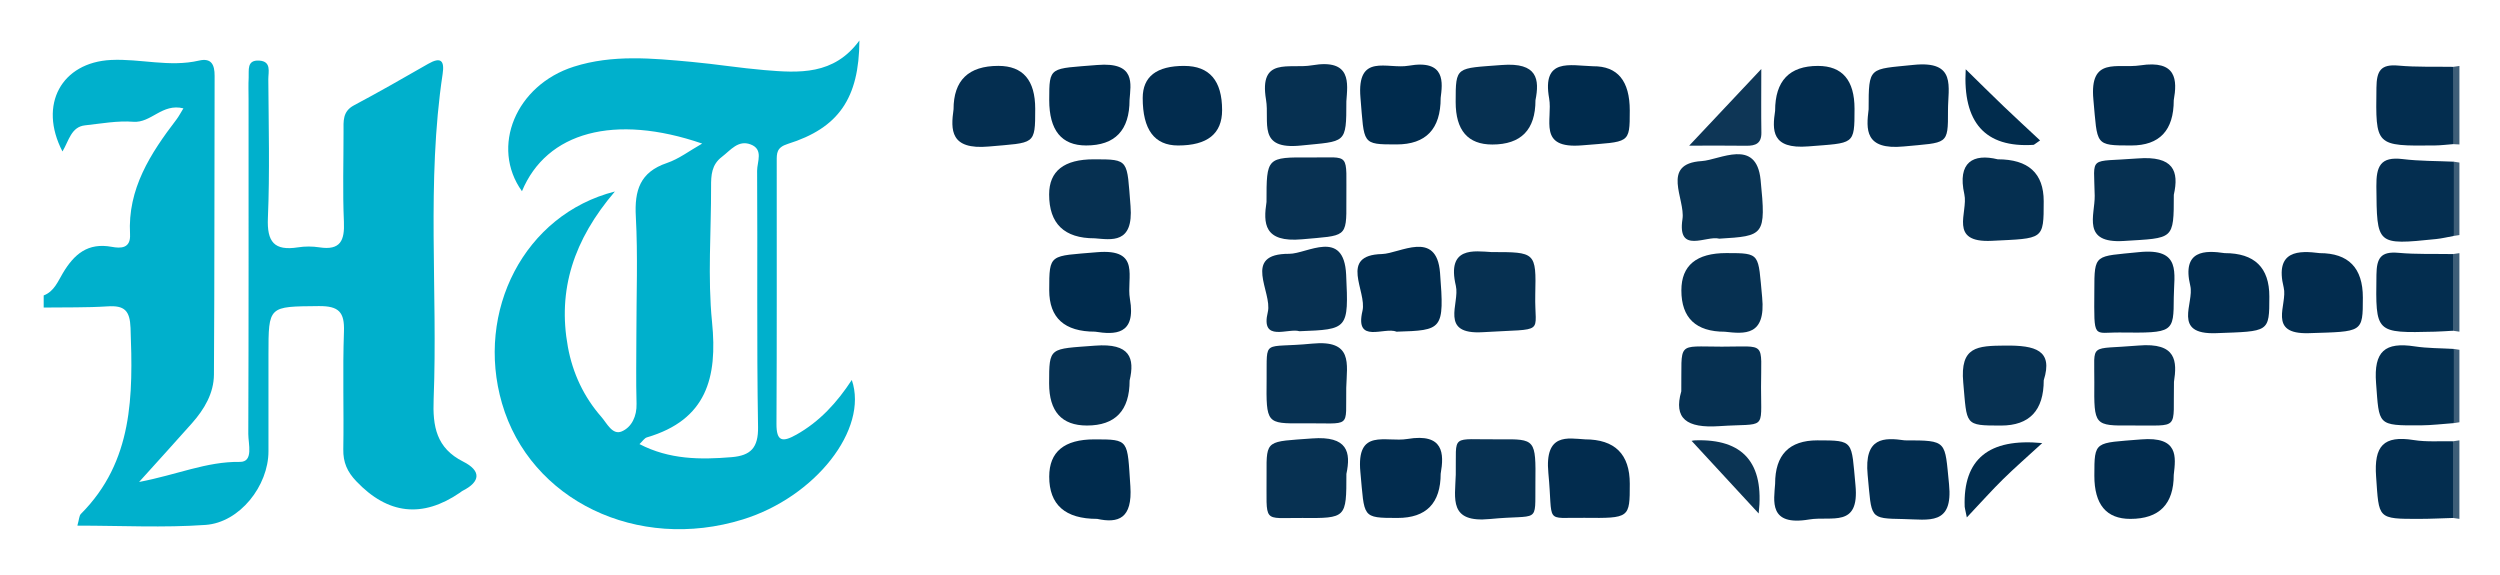
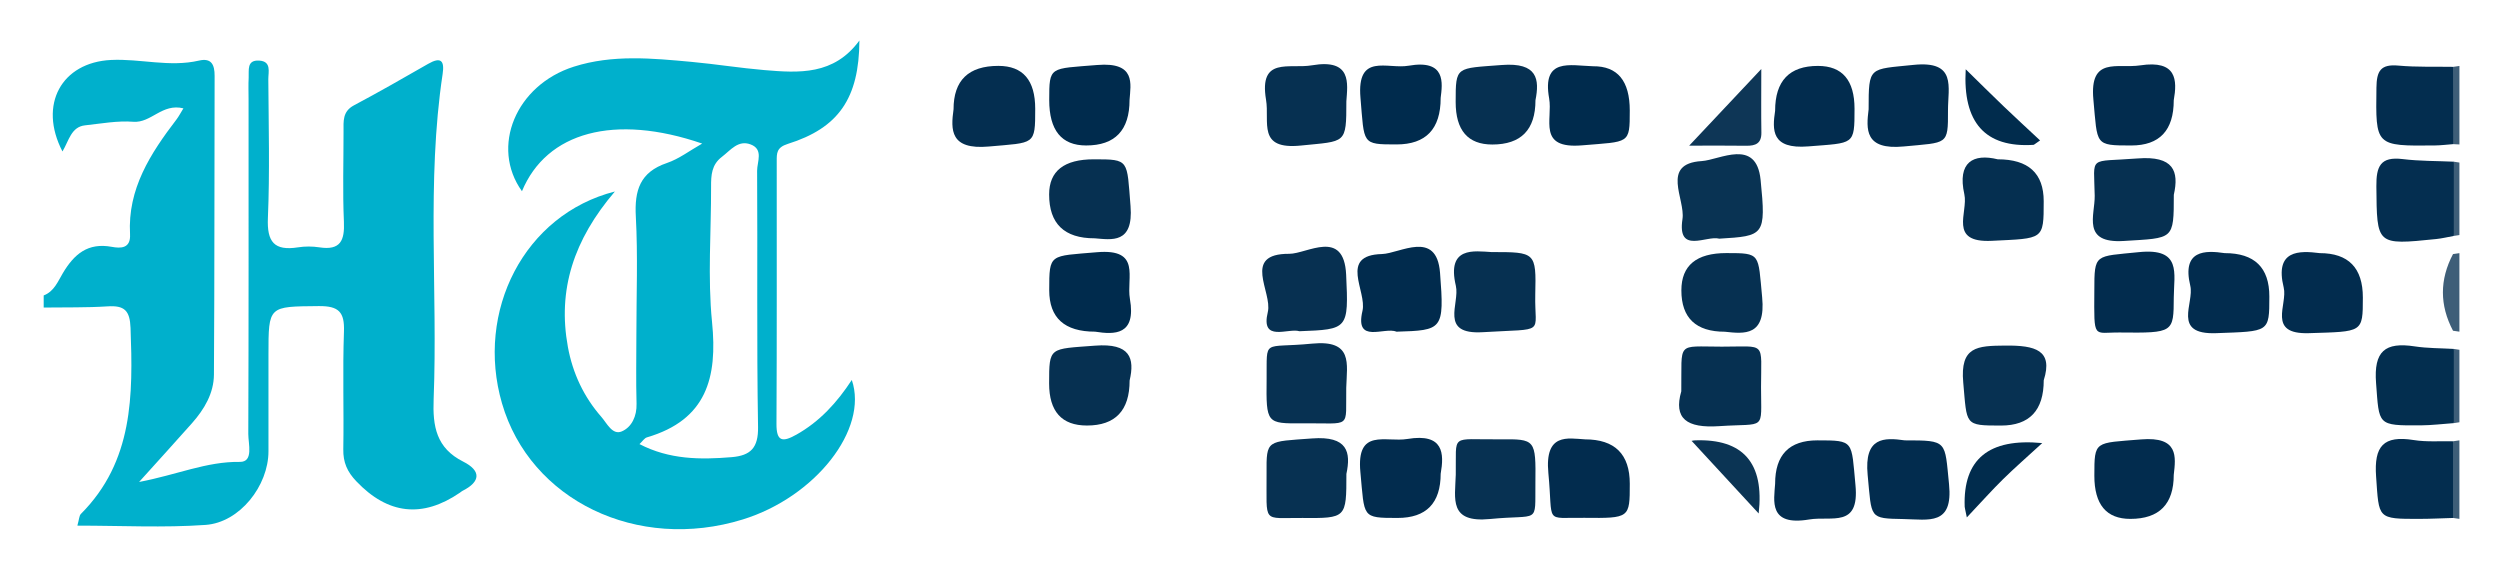
<svg xmlns="http://www.w3.org/2000/svg" version="1.1" viewBox="0 0 1478 340">
  <defs>
    <style>
      .cls-1 {
        fill: #012b4d;
      }

      .cls-2 {
        fill: #073152;
      }

      .cls-3 {
        fill: #0e3656;
      }

      .cls-4 {
        fill: #3e5e78;
      }

      .cls-5 {
        fill: #012c4d;
      }

      .cls-6 {
        fill: #052f50;
      }

      .cls-7 {
        fill: #00b0cc;
      }

      .cls-8 {
        fill: #073051;
      }

      .cls-9 {
        fill: #042e50;
      }

      .cls-10 {
        fill: #032d4f;
      }

      .cls-11 {
        fill: #093353;
      }

      .cls-12 {
        fill: #022c4e;
      }

      .cls-13 {
        fill: #032e4f;
      }

      .cls-14 {
        fill: #083152;
      }

      .cls-15 {
        fill: #0b3454;
      }

      .cls-16 {
        fill: #002b4d;
      }

      .cls-17 {
        fill: #063051;
      }
    </style>
  </defs>
  <g>
    <g id="Layer_1">
      <g>
        <path class="cls-7" d="M25.84,174.66c6.19-2.36,8.44-8.39,11.35-13.24,6.68-11.17,14.72-18.1,28.9-15.49,5.18.96,11.26,1.1,10.79-7.44-1.49-26.82,12.06-47.73,27.48-67.89,1.31-1.71,2.29-3.65,4.08-6.55-12.65-3.13-19.02,8.75-29.61,7.94-9.41-.73-19.05,1.08-28.56,2.11-8.21.89-9.53,9.11-13.34,15.44-14.44-27.79-.41-52.69,28.73-54.09,17.32-.84,34.58,4.41,51.98.37,7.37-1.71,9.26,2.45,9.24,9.02-.17,58.86-.02,117.73-.4,176.59-.07,11.04-5.67,20.51-12.96,28.74-9.46,10.68-19.08,21.22-31.29,34.77,22.2-4.2,39.92-12.16,59.54-11.87,8.28.12,5-10.67,5.02-16.57.25-66,.16-132,.16-198,0-4.16-.17-8.33.06-12.48.25-4.44-1.31-10.67,6.25-10.2,7.35.45,5.35,6.73,5.37,11.02.17,27.35.91,54.74-.25,82.04-.6,14.12,3.7,19.56,17.83,17.34,4.1-.65,8.48-.63,12.58,0,12.55,1.94,15.02-4.09,14.53-15.13-.79-17.8-.2-35.67-.22-53.51,0-5.91-.68-11.67,6.15-15.3,14.79-7.86,29.34-16.19,43.87-24.53,7.63-4.38,9.73-1.78,8.57,5.95-9.61,63.89-2.82,128.22-5.32,192.29-.63,16.08,1.55,28.9,17.48,36.92,10.6,5.33,10.48,11.82-.47,17.31-.53.27-.97.7-1.46,1.04q-33.24,22.76-61.27-6.74c-5.36-5.59-7.83-11.19-7.69-18.92.4-23.18-.44-46.4.39-69.56.41-11.53-2.99-15.2-14.95-15.08-29.68.3-29.68-.31-29.68,28.78,0,19.03,0,38.05,0,57.08,0,20.32-16.93,42.08-37.2,43.51-24.8,1.75-49.82.42-75.78.42,1.09-3.78,1.05-5.88,2.09-6.92,31.04-31.14,30.82-70.2,29.35-109.94-.38-10.37-3.65-13.41-13.57-12.77-12.55.81-25.18.52-37.78.7v-7.14Z" />
        <g>
          <path class="cls-4" d="M1454,306.76c-1.26-.18-2.52-.37-3.78-.55-7.96-15.11-7.96-30.21,0-45.32,1.26-.18,2.52-.37,3.78-.55v46.42Z" />
          <path class="cls-4" d="M1454,85.4c-1.22-.06-2.45-.12-3.67-.18-7.84-15.21-8.33-30.44-.1-45.68,1.26-.18,2.52-.37,3.78-.55v46.42Z" />
          <path class="cls-4" d="M1454,196.08c-1.26-.18-2.52-.37-3.78-.55-7.96-15.11-7.96-30.21,0-45.32,1.26-.18,2.52-.37,3.78-.55v46.42Z" />
          <path class="cls-4" d="M1454,249.64c-1.11.17-2.21.34-3.32.51-8.83-14.62-8.83-29.25,0-43.87,1.11.17,2.21.34,3.32.51v42.85Z" />
          <path class="cls-4" d="M1450.68,95.59c1.11.17,2.21.35,3.32.52v42.85c-1.11.17-2.21.35-3.32.52-8.84-14.63-8.84-29.26,0-43.89Z" />
          <path class="cls-17" d="M993.98,231.33c.42-29.81-3.34-26.42,24-26.39,26.57.03,23.16-3.57,23.15,24.07,0,26.12,3.29,21.06-24.75,22.93-19.27,1.29-27.06-4.46-22.4-20.61Z" />
          <path class="cls-11" d="M1016.4,141.1c-7.39-2.13-24.95,9.51-21.72-11.59,1.8-11.78-13.14-32.74,11.35-34.28,10.72-.67,32.34-13.86,34.84,11.13,3.3,33.02,2.11,33.14-24.47,34.75Z" />
-           <path class="cls-14" d="M748.76,119.39c0-26.35,0-26.51,25.98-26.29,24.22.2,21.03-3.86,21.23,26.03.15,21.8-.15,19.97-26.19,22.34-22.78,2.07-22.9-9.61-21.02-22.07Z" />
          <path class="cls-9" d="M563.74,64.59q0-25.64,26.5-25.64,21.79,0,21.78,25.37c0,21.74-.18,19.85-27.4,22.3-23.06,2.08-22.55-9.9-20.88-22.03Z" />
          <path class="cls-17" d="M795.97,59.9c0,25.56-.23,23.42-26.83,26.14-26.11,2.67-18.44-13.8-20.66-27.08-4.3-25.73,13.82-18.06,27.15-20.35,23.75-4.08,21.06,10.82,20.34,21.28Z" />
          <path class="cls-17" d="M907.77,59.27q0,26.17-25.52,26.17-21.67,0-21.66-25.16c0-21.36.14-19.75,27.27-21.85,21.26-1.65,22.34,8.57,19.91,20.84Z" />
          <path class="cls-17" d="M647.11,140.89q-26.88,0-26.86-25.94.01-20.79,26.49-20.77c21.13.01,19.41.15,21.63,27.67,1.81,22.51-11.25,19.82-21.26,19.03Z" />
          <path class="cls-17" d="M667.83,224.97q0,26.6-25.25,26.6-22.34,0-22.34-24.89c0-21.85.13-20.26,27.19-22.33,20.74-1.59,23.5,7.38,20.4,20.63Z" />
          <path class="cls-17" d="M1019.74,196.12q-25.72,0-25.71-24.48,0-22.03,26.62-22.02c20.58.01,18.63.19,21.14,26.19,2.22,22.98-10.45,21.59-22.05,20.31Z" />
          <path class="cls-17" d="M1285.16,115.12c0,26.98-.1,25.5-29.54,27.34-25.14,1.57-17.05-15.23-17.23-26.71-.39-24.36-4.26-19.77,25.39-22.08,21.25-1.65,24.53,7.48,21.39,21.45Z" />
          <path class="cls-8" d="M768.19,195.81c-6.58-2.06-23.08,6.9-18.66-11.34,2.86-11.82-15.6-34.55,12.66-34.42,10.5.05,32.34-15.22,33.65,12.32,1.54,32.34,1.1,32.36-27.65,33.45Z" />
          <path class="cls-17" d="M881.74,149.02c26.06,0,26.51.02,25.91,25.09-.57,24.08,7.16,19.96-30.96,22.28-26.09,1.59-13.51-16.94-15.99-27.42-5.54-23.45,10.93-20.51,21.04-19.95Z" />
          <path class="cls-2" d="M860.65,280.87c.46-25.03-3.82-20.85,25.94-21.14,21.23-.21,21.43-.03,21.14,25.99-.27,24.65,2.75,18.22-26.82,21.12-24.49,2.41-20.65-11.92-20.27-25.97Z" />
          <path class="cls-2" d="M795.99,280.18c0,26.1,0,26.27-26.14,26.04-24.05-.21-20.84,3.9-21.06-26.28-.14-20.27.11-18.73,26.97-20.74,20.99-1.57,22.98,8.14,20.23,20.98Z" />
          <path class="cls-13" d="M1450.68,206.28c0,14.62,0,29.24,0,43.87-6.51.46-13.01,1.28-19.52,1.32-25.97.16-24.52-.04-26.43-25-1.44-18.85,5.28-24.38,22.86-21.69,7.6,1.16,15.39,1.04,23.1,1.5Z" />
-           <path class="cls-2" d="M1285.25,225.76c-.63,29.29,4.05,25.54-25.2,25.79-21.94.19-22.11.02-21.89-25.45.21-24.11-3.91-19.25,26.1-21.82,22.77-1.95,22.8,9.6,20.99,21.47Z" />
          <path class="cls-2" d="M1208.26,224.76q0,26.84-25.27,26.83c-21.79,0-20.04-.16-22.32-25.41-1.93-21.37,8.2-21.72,24.73-21.88,17.95-.17,28.49,2.71,22.87,20.46Z" />
          <path class="cls-2" d="M795.9,229.12c-.46,24.99,3.83,20.86-25.93,21.15-21.24.21-21.44.03-21.15-25.98.27-24.64-2.76-18.23,26.8-21.13,24.45-2.4,20.68,11.88,20.28,25.96Z" />
          <path class="cls-6" d="M1181.07,94.18q27.18,0,27.17,24.79c0,23.09-.07,21.88-30.65,23.4-25.98,1.29-13.89-16.84-16.26-27.46-4.29-19.19,5.35-24.26,19.74-20.73Z" />
          <path class="cls-9" d="M1450.68,95.59c0,14.63,0,29.26,0,43.89-3.48.63-6.94,1.49-10.46,1.85-35.46,3.63-34.98,3.6-35.31-31.13-.11-11.81,2.32-17.78,15.58-16.15,9.97,1.23,20.12,1.08,30.19,1.54Z" />
          <path class="cls-1" d="M825.54,196.09c-6.88-3.04-24.76,7.62-20.04-12.32,2.73-11.55-14.17-32.9,11.49-33.58,10.55-.28,32.35-14.71,34.36,11.05,2.65,33.92,1.49,34.01-25.8,34.86Z" />
          <path class="cls-16" d="M647.37,196.08q-27.07,0-27.07-24.47c0-21.96.17-20.08,28.15-22.49,26.53-2.29,17.35,15.03,19.56,27.63,3.78,21.5-9.09,21.15-20.64,19.33Z" />
          <path class="cls-12" d="M1238.17,171.93c0-22.28.22-20.19,26.38-22.87,25.43-2.6,20.67,12.61,20.59,26.75-.11,20.82-.04,21.11-31.82,20.76-15.96-.17-15.31,4.73-15.15-24.64Z" />
          <path class="cls-12" d="M1315.31,149.65q26.34,0,26.33,25.62c0,21.43-.04,20.55-31.48,21.7-26.3.95-12.78-17.71-15.27-28.05-5.13-21.33,8.98-20.97,20.42-19.26Z" />
          <path class="cls-12" d="M1371.42,149.65q25.51,0,25.5,26.24c-.01,20.97-.04,20.08-31.88,21.08-25.04.78-12.45-16.95-14.91-26.95-5.54-22.46,9.34-21.87,21.29-20.37Z" />
-           <path class="cls-10" d="M1450.22,150.21c0,15.11,0,30.21,0,45.32-3.58.19-7.15.47-10.73.56-35.4.87-35,.87-34.54-33.66.13-9.87,2.57-13.9,13.02-12.96,10.69.96,21.5.55,32.25.74Z" />
-           <path class="cls-12" d="M700.09,38.97q22.43,0,22.42,26.15,0,20.91-26.06,20.89-20.92-.02-20.88-28.1.02-18.95,24.52-18.95Z" />
          <path class="cls-16" d="M667.79,59.08q0,26.92-25.67,26.92-21.83,0-21.82-26.87c.01-20.17.16-18.39,28.43-20.71,22.93-1.88,19.72,11.21,19.06,20.66Z" />
          <path class="cls-10" d="M1450.22,260.9c0,15.11,0,30.21,0,45.32-6.55.19-13.09.53-19.64.54-25.39.07-24.05-.06-25.83-24.94-1.3-18.12,4.32-24.54,22.28-21.66,7.57,1.21,15.45.55,23.19.74Z" />
          <path class="cls-12" d="M1285.12,280.68q0,26.1-25.68,26.09-21.27,0-21.26-25.52c0-20.94.15-19.2,27.65-21.47,22.29-1.83,20.5,10.32,19.3,20.89Z" />
          <path class="cls-12" d="M1126.11,260.34c25.58,0,23.54.21,26.16,25.93,2.5,24.58-11.99,20.87-26.75,20.6-20.79-.38-18.87-.28-21.36-26.03-2.18-22.58,9.73-22.22,21.95-20.5Z" />
          <path class="cls-10" d="M1450.22,39.53c.03,15.23.07,30.46.1,45.68-3.57.27-7.13.74-10.7.78-35.52.4-35.13.38-34.67-34.2.13-9.83,2.46-13.97,12.98-13.01,10.69.97,21.52.55,32.28.74Z" />
          <path class="cls-12" d="M1285.12,59.28q0,26.74-25.13,26.73c-21.83,0-19.88-.19-22.38-27.13-2.39-25.73,14.21-18.19,27.71-20.24,21.68-3.29,21.9,8.79,19.8,20.63Z" />
          <path class="cls-12" d="M1049.45,285.97q0-25.63,24.99-25.63c21.98,0,20.02.19,22.52,26.54,2.43,25.53-14.08,18-27.49,20.25-24.08,4.03-20.68-11.13-20.01-21.16Z" />
          <path class="cls-12" d="M1104.73,64.59c0-25.63.23-23.5,26.44-26.22,25.83-2.69,20.43,13.11,20.48,26.94.08,20.72-.18,18.79-26.16,21.28-23.26,2.23-22.2-10.21-20.76-22Z" />
          <path class="cls-12" d="M1049.45,65.47q0-26.51,25.33-26.5,21.62,0,21.62,25.39c0,21.69-.15,20-27.35,22.19-22.01,1.77-21.27-9.77-19.6-21.07Z" />
-           <path class="cls-16" d="M648.62,306.76q-28.33,0-28.32-24.98,0-22.03,26.7-22.02c20.81,0,19.42.1,21.27,27.72,1.28,19.1-7.07,22.02-19.64,19.28Z" />
          <path class="cls-16" d="M941.84,39.17q21.69-.18,21.68,26.21c0,20.04-.17,18.19-28.22,20.55-26.62,2.24-17.23-15.29-19.45-27.78-4.3-24.17,12.27-19.38,25.98-18.98Z" />
          <path class="cls-12" d="M851.73,279.99q0,26.23-25.5,26.22c-21.42,0-19.43-.19-21.97-27.09-2.49-26.33,14.91-17.46,27.82-19.61,21.57-3.59,21.71,8.75,19.66,20.48Z" />
          <path class="cls-16" d="M851.72,57.97q0,27.43-26.1,27.42c-20.81,0-18.97-.16-21.31-27.57-2.28-26.8,15.95-16.78,28.39-18.96,22.38-3.93,20.08,10.44,19.01,19.11Z" />
          <path class="cls-12" d="M937.02,259.75q26.53,0,26.51,26.29c-.01,20.19-.01,20.4-26.88,20.1-24.05-.27-18.32,4.13-21.25-26.43-2.31-24.03,11.65-20.52,21.61-19.97Z" />
          <path class="cls-15" d="M1039.73,303.57c-13.56-14.69-26.86-29.09-39.56-42.84-1.18.27.35-.34,1.9-.4q42.77-1.53,37.66,43.23Z" />
          <path class="cls-3" d="M998.65,86.11c14-14.89,27.09-28.79,42.63-45.31,0,14.48-.14,26.02.05,37.55.11,6.42-3.37,7.91-9,7.82-11.24-.18-22.49-.05-33.68-.05Z" />
          <path class="cls-5" d="M1162.79,305.9c-1.05-5.18-1.25-5.74-1.27-6.3q-1.51-42.22,45.85-37.65c-9,8.26-16.32,14.63-23.21,21.4-6.59,6.49-12.75,13.41-21.37,22.54Z" />
          <path class="cls-5" d="M1206.09,83.02c-3.07,2.07-3.48,2.59-3.93,2.62q-42.76,2.65-40.03-44.69c8.43,8.25,15.28,15.07,22.26,21.75,6.84,6.55,13.82,12.96,21.7,20.32Z" />
        </g>
        <path class="cls-7" d="M470.6,257.08c-8.01,4.47-11.6,3.94-11.55-6.46.28-51.75.12-103.5.15-155.25,0-4.7-.19-8.19,6.55-10.3,30.04-9.4,42.15-26.96,42.33-61.12-15.11,20.61-35.73,19.21-56.23,17.48-14.34-1.21-28.58-3.52-42.92-4.84-23.33-2.15-46.82-4.45-69.69,2.83-34.33,10.93-49.38,47.49-30.66,73.63,14.56-35.04,54.74-45.97,106.55-28.17-7.43,4.19-13.69,9.06-20.8,11.47-16.03,5.42-19.27,16.23-18.43,31.69,1.26,23.13.33,46.38.33,69.58,0,13.68-.29,27.37.1,41.04.21,7.41-2.86,13.86-8.71,16.38-5.56,2.39-8.83-4.84-12.07-8.54-10.41-11.87-16.94-25.79-19.8-41.33-6.21-33.84,3.39-63.39,27.77-91.95-53.66,13.65-82.54,70.86-66.74,125.23,16.67,57.36,80.04,87.92,142.37,68.65,42.83-13.24,74.42-53.29,64.44-82.47-8.73,13.35-19.03,24.68-32.98,32.46ZM448.16,252.38c.21,12.4-4.37,16.95-15.62,17.89-18.55,1.55-36.81,1.45-54.48-7.72,1.84-1.72,2.92-3.55,4.41-3.98,35.28-10.38,41.79-35.29,38.49-68.14-2.65-26.47-.48-53.4-.57-80.12-.02-6.69.26-12.91,6.37-17.56,5.17-3.93,9.6-10.17,17.02-7.37,7.76,2.93,3.8,10.35,3.83,15.55.33,50.48-.29,100.97.55,151.44Z" />
      </g>
    </g>
  </g>
</svg>